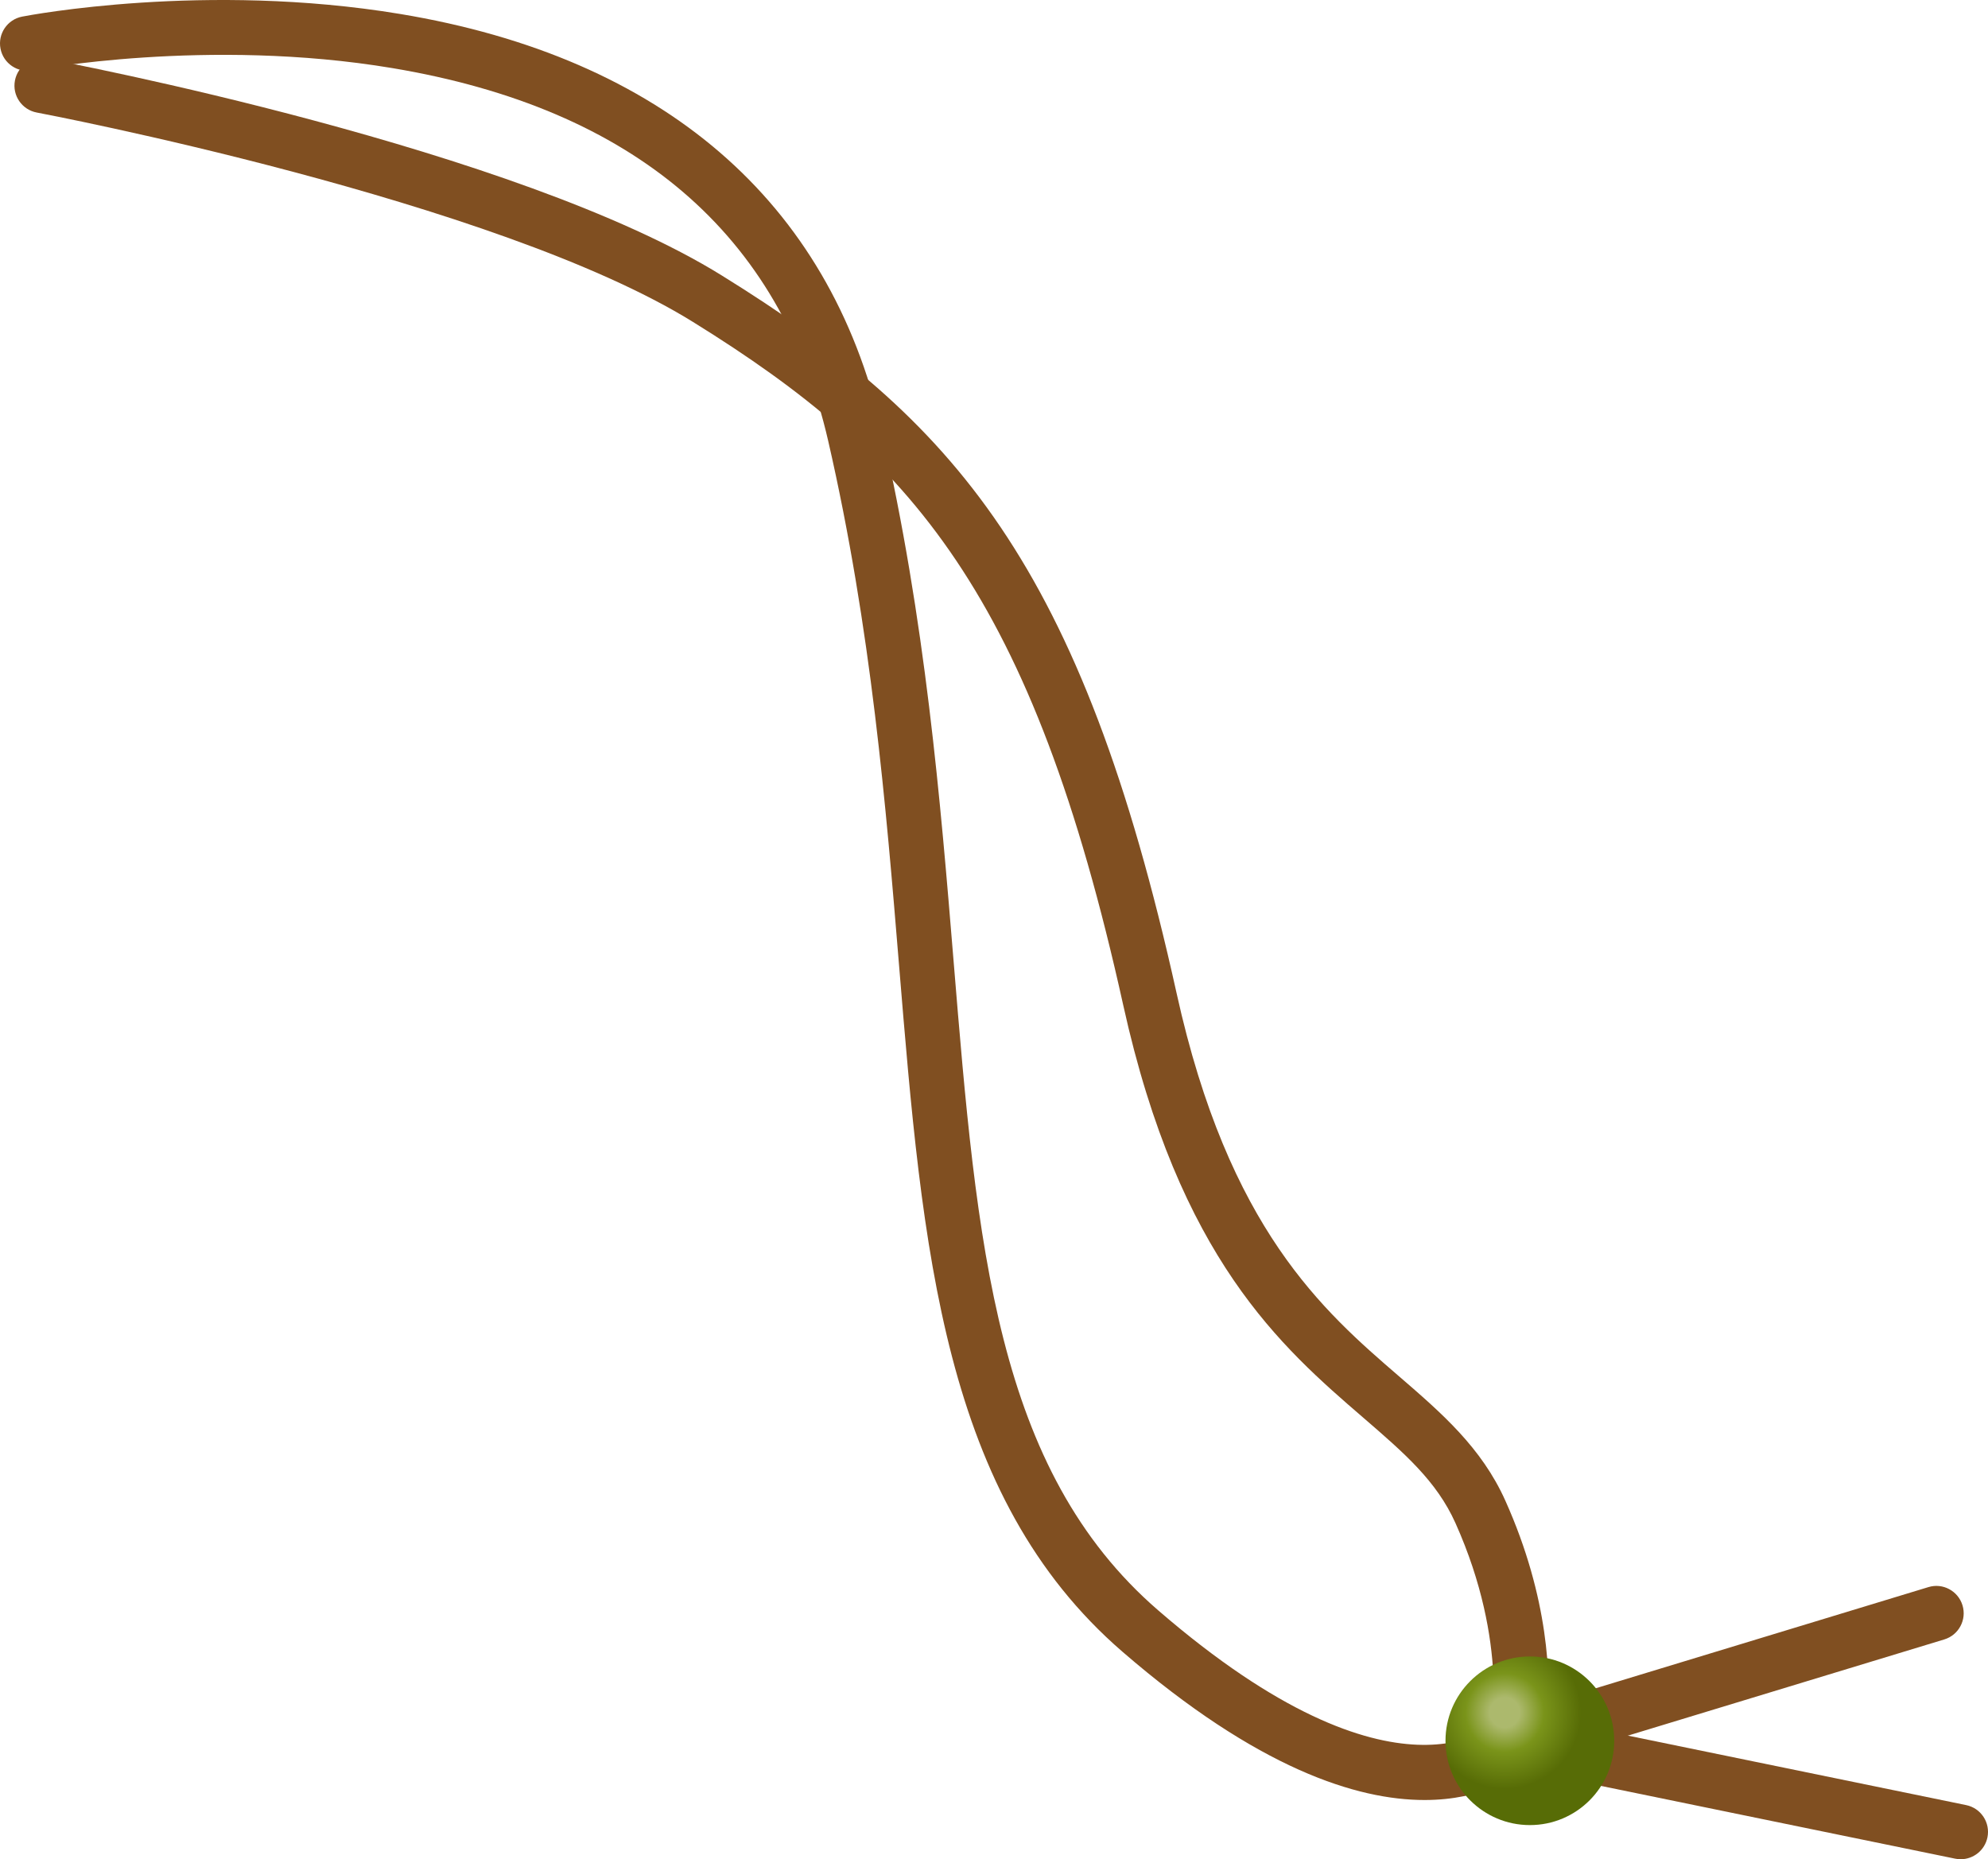
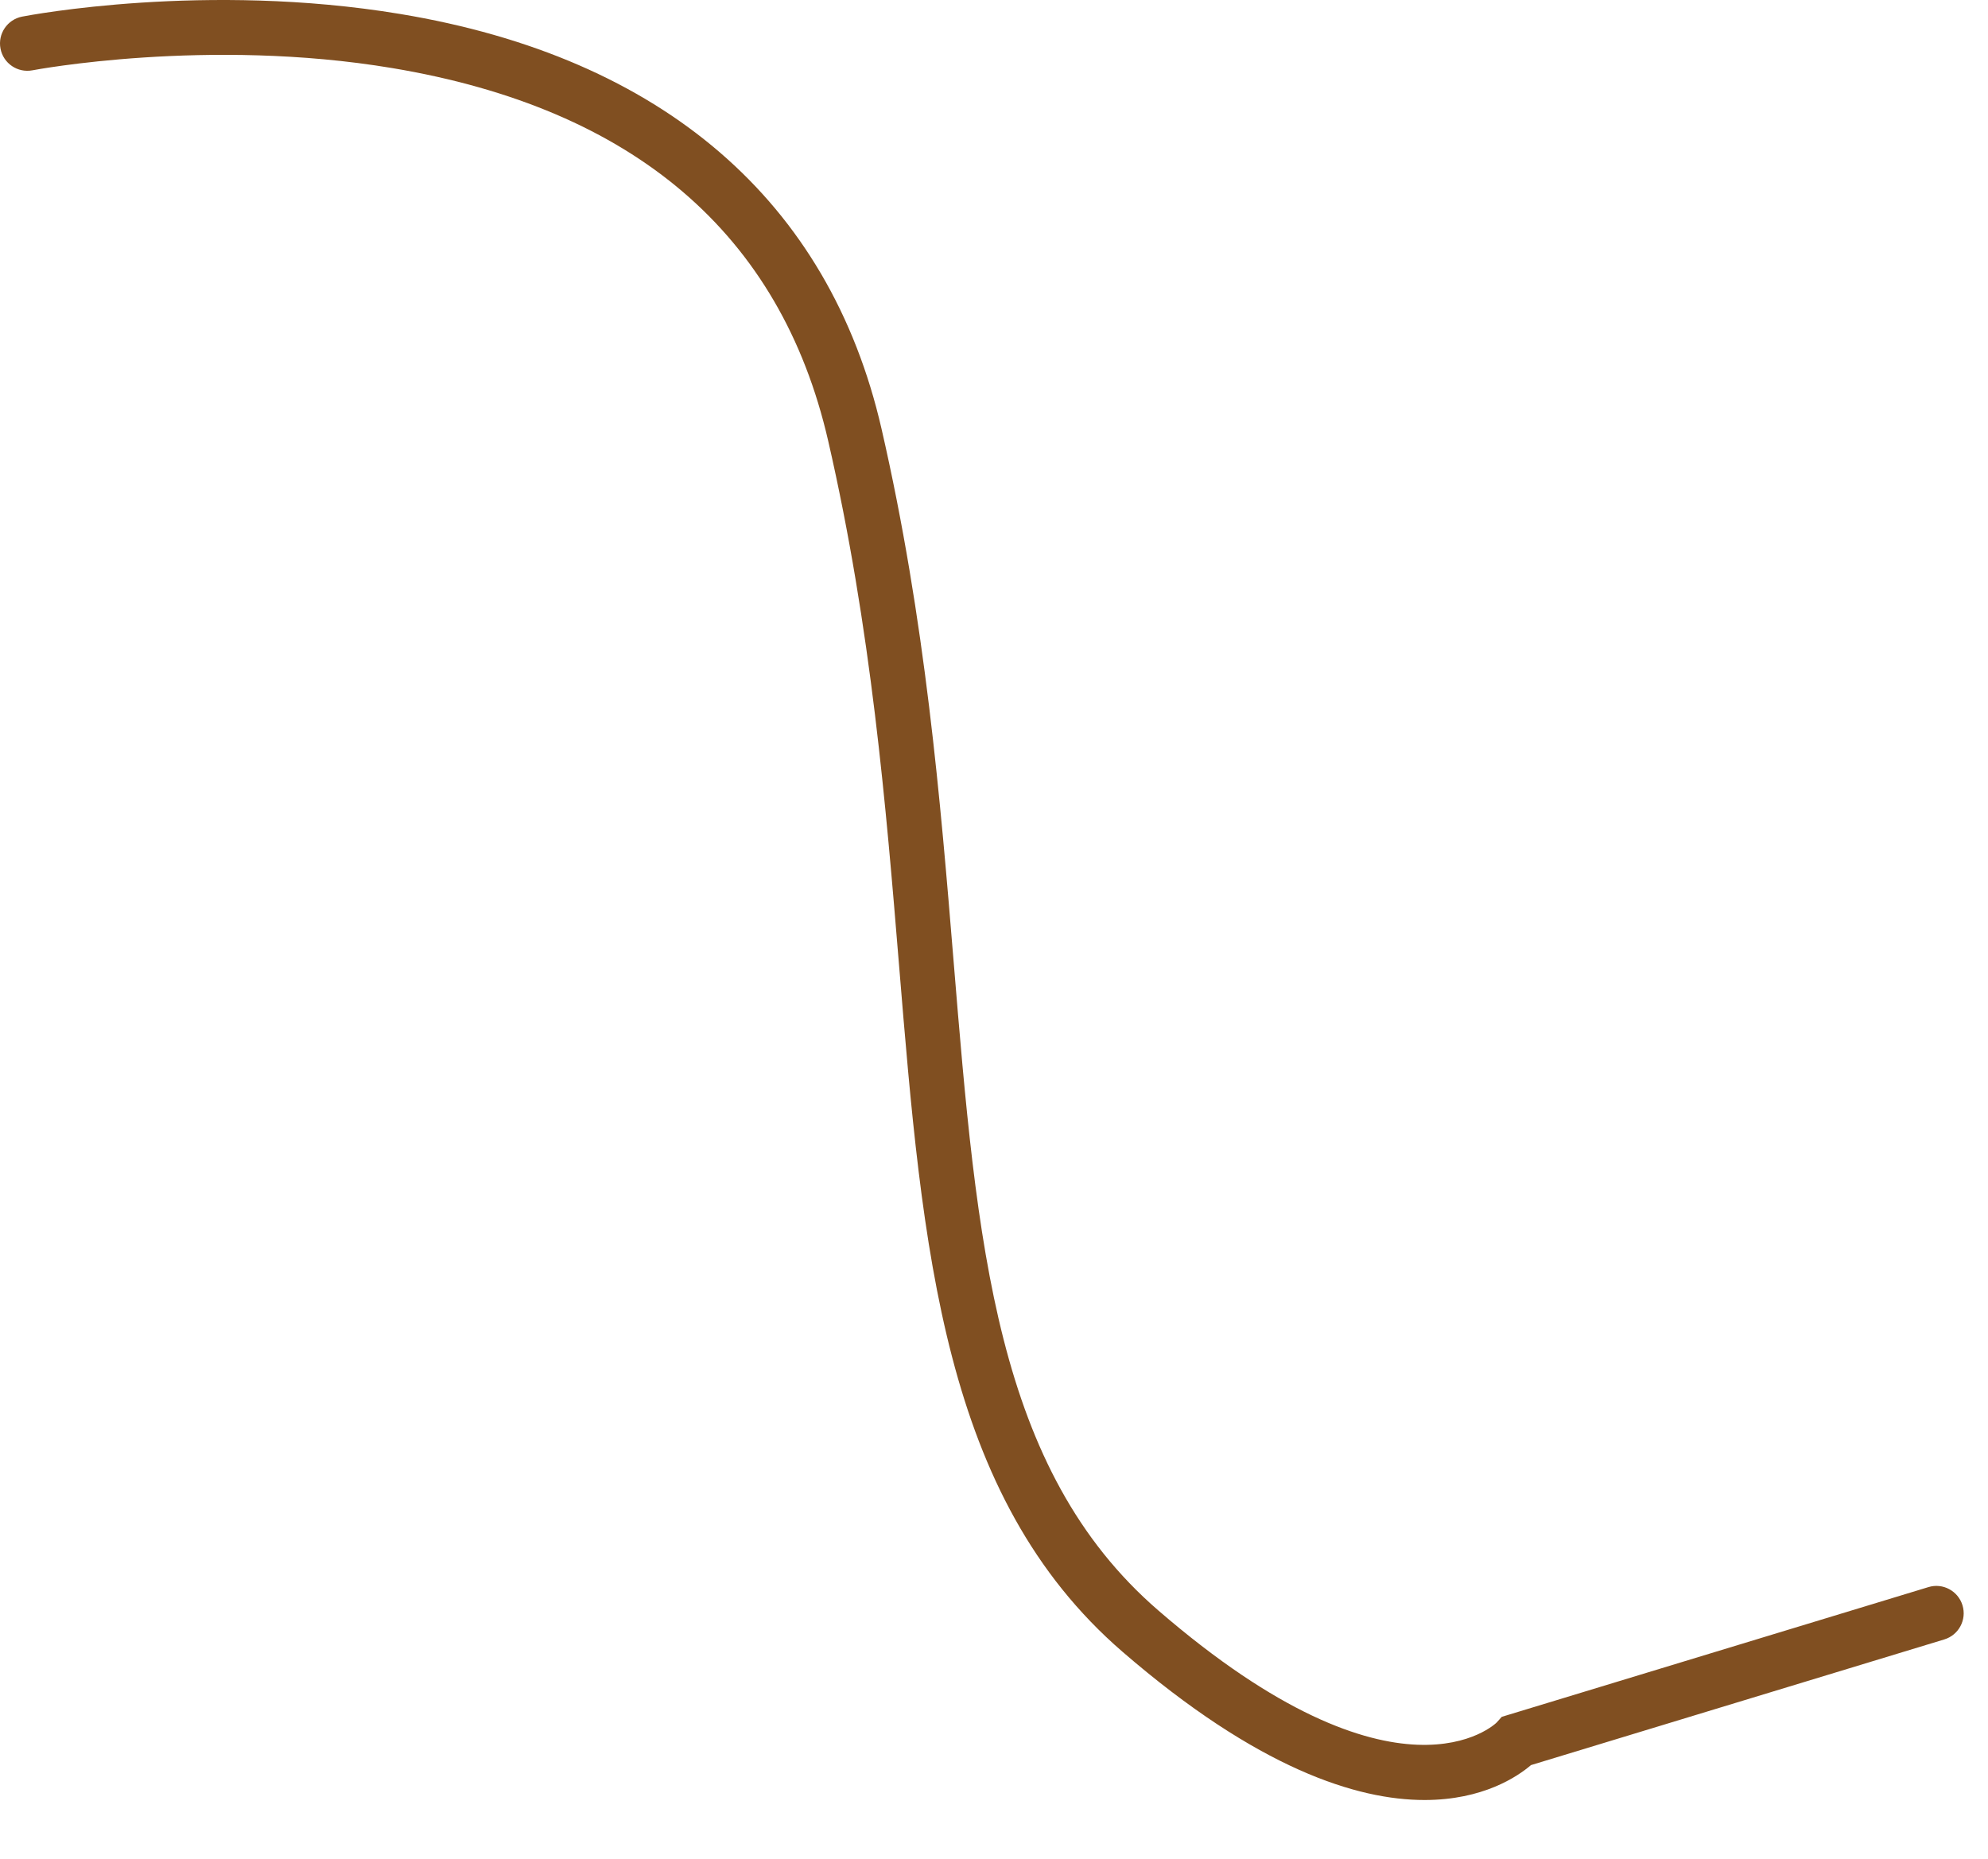
<svg xmlns="http://www.w3.org/2000/svg" version="1.1" id="レイヤー_1" x="0px" y="0px" width="185.782px" height="173.765px" viewBox="0 0 185.782 173.765" enable-background="new 0 0 185.782 173.765" xml:space="preserve">
  <g>
    <path fill="#804F21" d="M133.126,168.23c-6.306,0-15.583-2.921-28.226-13.854c-16.799-14.521-18.689-37.511-20.879-64.129   c-1.214-14.762-2.59-31.493-6.628-49.053C72.947,21.86,59.245,10.141,36.668,6.365C19.406,3.477,3.203,6.539,3.041,6.57   C1.655,6.836,0.314,5.934,0.047,4.548c-0.269-1.385,0.636-2.726,2.021-2.995C2.76,1.418,19.219-1.705,37.378,1.303   C61.92,5.368,77.479,18.767,82.374,40.05c4.121,17.918,5.513,34.845,6.741,49.778c2.184,26.553,3.908,47.525,19.128,60.682   c22.456,19.421,31.54,10.568,31.625,10.474l0.476-0.529l0.681-0.206l39.186-11.916c1.346-0.416,2.777,0.352,3.188,1.701   c0.411,1.35-0.351,2.777-1.701,3.188l-38.624,11.745C141.814,166.042,138.584,168.23,133.126,168.23L133.126,168.23z" />
-     <path fill="#804F21" d="M183.229,173.765c-0.171,0-0.344-0.017-0.517-0.053l-44.027-9.044l0.593-2.554   c0.017-0.072,1.799-8.474-3.262-19.764c-1.763-3.936-4.783-6.543-8.608-9.845c-7.665-6.618-17.205-14.854-22.444-38.581   c-8.496-38.358-19.731-51.146-40.196-63.83C46.373,18.67,3.862,10.597,3.435,10.517c-1.387-0.26-2.3-1.596-2.04-2.983   c0.261-1.387,1.602-2.301,2.983-2.04c1.783,0.334,43.886,8.335,63.084,20.258c21.704,13.453,33.6,26.92,42.492,67.07   c4.873,22.071,13.701,29.692,20.794,35.815c3.963,3.421,7.706,6.652,9.933,11.625c4.101,9.149,4.24,16.647,3.935,20.407   l39.126,8.037c1.382,0.284,2.272,1.635,1.988,3.018C185.481,172.932,184.417,173.765,183.229,173.765L183.229,173.765z" />
    <radialGradient id="SVGID_1_" cx="140.617" cy="160.052" r="8.44" gradientUnits="userSpaceOnUse">
      <stop offset="0.166" style="stop-color:#ACB96D" />
      <stop offset="0.434" style="stop-color:#7A941A" />
      <stop offset="0.846" style="stop-color:#576C06" />
    </radialGradient>
-     <path fill="url(#SVGID_1_)" d="M150.852,162.693c0,4.352-3.525,7.881-7.881,7.881s-7.887-3.529-7.887-7.881   c0-4.35,3.531-7.881,7.887-7.881S150.852,158.343,150.852,162.693z" />
  </g>
</svg>